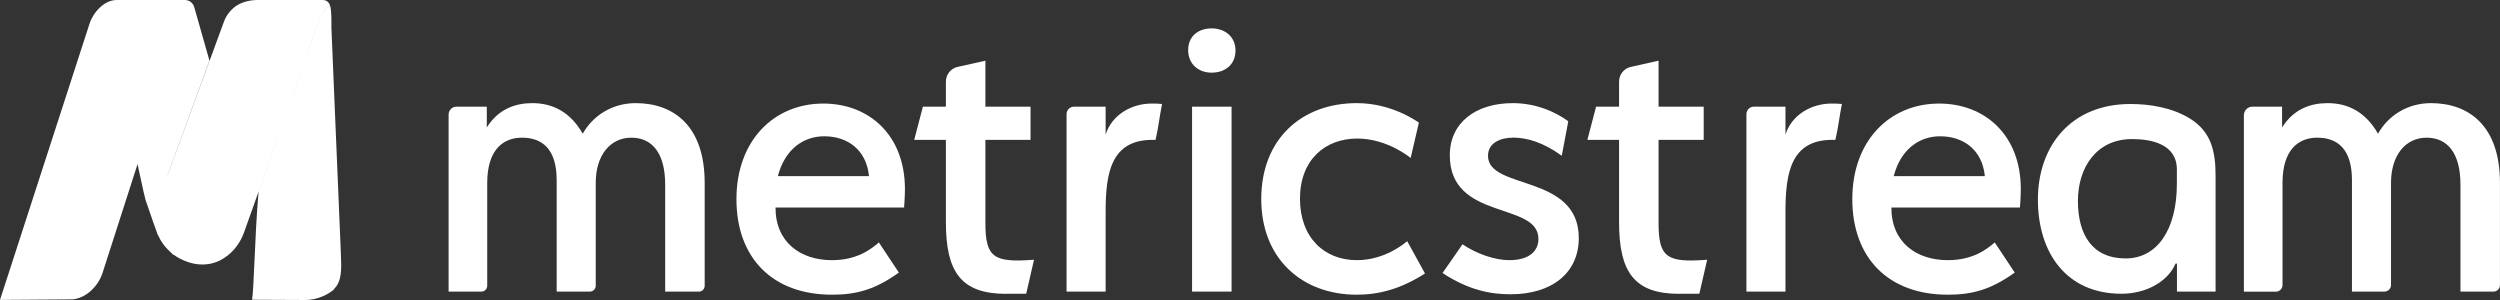
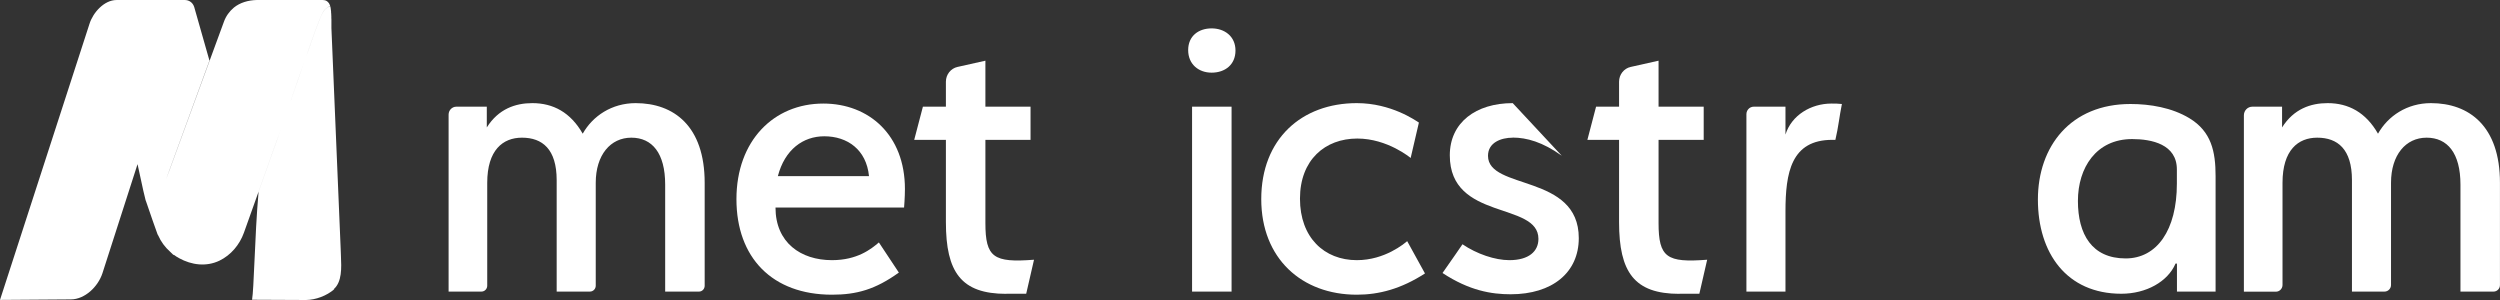
<svg xmlns="http://www.w3.org/2000/svg" width="175" height="21" viewBox="0 0 175 21" fill="none">
  <rect x="0" y="0" width="175" height="21" fill="#333333" stroke="none" />
  <path fill-rule="evenodd" clip-rule="evenodd" d="M23.145 0.499C23.078 0.341 22.762 0.651 22.731 0.681C22.731 0.681 22.725 0.693 22.719 0.693C22.707 0.705 22.695 0.723 22.683 0.742C22.671 0.76 22.658 0.778 22.646 0.79C22.628 0.815 22.61 0.845 22.598 0.869C22.517 1.013 22.456 1.163 22.395 1.313L22.395 1.313C22.374 1.366 22.352 1.419 22.33 1.471C22.117 1.987 21.938 2.506 21.756 3.029C21.705 3.178 21.654 3.327 21.601 3.476L21.6 3.478L21.437 3.942C21.491 3.788 21.546 3.635 21.601 3.482C21.653 3.334 21.704 3.187 21.755 3.039L21.756 3.036L21.756 3.035L21.756 3.035C21.938 2.512 22.117 1.993 22.33 1.477C22.353 1.423 22.375 1.368 22.397 1.313L22.397 1.313L22.397 1.313C22.457 1.164 22.518 1.013 22.598 0.875C22.607 0.863 22.614 0.85 22.622 0.836L22.622 0.836C22.63 0.822 22.637 0.809 22.646 0.796L22.646 0.796C22.658 0.778 22.671 0.76 22.683 0.748C22.689 0.739 22.695 0.731 22.701 0.723C22.707 0.716 22.713 0.708 22.719 0.699C22.744 0.669 23.066 0.353 23.138 0.511L23.14 0.526C23.146 0.583 23.152 0.643 23.163 0.699C23.163 0.717 23.163 0.73 23.169 0.754C23.169 0.772 23.169 0.79 23.175 0.802V0.863C23.175 0.872 23.176 0.883 23.178 0.894L23.178 0.894C23.18 0.904 23.181 0.915 23.181 0.924V0.924C23.181 0.948 23.181 0.967 23.187 0.985V1.052V1.052C23.187 1.076 23.187 1.1 23.193 1.118V1.197V1.27C23.193 1.295 23.193 1.325 23.199 1.349V1.428V1.519V1.611V1.708V1.811V1.914V1.963L23.849 17.457C23.851 17.603 23.858 17.76 23.866 17.922C23.903 18.752 23.947 19.733 23.357 20.247L23.406 20.241C22.859 20.714 22.099 20.988 21.425 21L17.645 20.982C17.71 20.58 17.756 19.564 17.813 18.289L17.813 18.289C17.878 16.825 17.958 15.021 18.101 13.417L19.335 9.959C19.341 9.941 19.348 9.923 19.356 9.905L19.356 9.905C19.364 9.886 19.371 9.868 19.377 9.85C19.463 9.604 19.549 9.358 19.635 9.112C19.549 9.356 19.463 9.6 19.377 9.844C19.368 9.872 19.355 9.903 19.344 9.93L19.344 9.93L19.335 9.953L18.101 13.411L17.864 14.079L17.074 16.291C16.77 17.136 16.163 17.859 15.361 18.247C14.443 18.685 13.416 18.557 12.535 18.071C12.414 18.004 12.292 17.931 12.183 17.846C12.165 17.852 12.14 17.846 12.116 17.822C12.049 17.767 11.982 17.701 11.915 17.628C11.551 17.306 11.265 16.917 11.077 16.485C11.069 16.473 11.063 16.463 11.057 16.453L11.057 16.453C11.039 16.425 11.028 16.409 11.028 16.4C11.001 16.362 10.412 14.647 10.218 14.08C10.21 14.064 10.203 14.047 10.196 14.03V14.024C10.195 14.023 10.191 14.009 10.186 13.987L10.166 13.927C10.171 13.94 10.176 13.954 10.181 13.968C10.141 13.805 10.032 13.35 10.032 13.35L9.628 11.49L7.17 19.129C6.86 20.071 5.943 20.952 4.964 20.958L0 20.994L6.265 1.666C6.514 0.876 7.292 0.001 8.16 0.001H12.943C13.234 0.001 13.489 0.183 13.581 0.456L13.605 0.517L13.601 0.514L14.662 4.242L11.831 11.983L11.625 12.546L11.734 12.259L11.758 12.195L11.794 12.098L11.861 11.922L14.68 4.229L15.671 1.532C15.81 1.137 16.059 0.79 16.375 0.529C16.801 0.183 17.372 0.013 17.986 0H22.397L22.45 0C22.625 -0.001 22.792 -0.002 22.907 0.098C22.98 0.152 23.041 0.231 23.078 0.329L23.145 0.499ZM20.854 5.597C21.015 5.136 21.176 4.678 21.338 4.221C21.267 4.424 21.196 4.627 21.125 4.829L21.125 4.83C21.035 5.088 20.945 5.346 20.854 5.603C20.69 6.074 20.526 6.547 20.362 7.019L20.361 7.02L20.158 7.607L20.363 7.014C20.526 6.541 20.69 6.069 20.854 5.597Z" fill="url(#paint0_linear_3_129)" />
  <path d="M46.562 12.918C46.562 10.719 45.651 9.637 44.193 9.637C42.734 9.637 41.702 10.847 41.702 12.797V19.997C41.702 20.228 41.519 20.411 41.294 20.411H38.967V12.609C38.967 10.439 37.965 9.637 36.537 9.637C35.2 9.637 34.106 10.506 34.106 12.797V19.997C34.106 20.228 33.924 20.411 33.699 20.411H31.402V8.021C31.402 7.717 31.645 7.468 31.943 7.468H34.076V8.92C34.896 7.62 36.081 7.219 37.266 7.219C38.724 7.219 39.939 7.869 40.79 9.358C41.489 8.118 42.826 7.219 44.497 7.219C47.17 7.219 49.327 8.829 49.327 12.791V20.003C49.327 20.228 49.151 20.411 48.932 20.411H46.562V12.918Z" fill="white" />
  <path d="M172.232 12.918C172.232 10.719 171.321 9.637 169.862 9.637C168.404 9.637 167.371 10.847 167.371 12.797V19.949C167.371 20.204 167.164 20.411 166.915 20.411H164.637V12.609C164.637 10.439 163.634 9.637 162.206 9.637C160.869 9.637 159.776 10.506 159.776 12.797V19.949C159.776 20.204 159.569 20.417 159.32 20.417H157.072V8.07C157.072 7.735 157.339 7.468 157.661 7.468H159.745V8.92C160.566 7.62 161.751 7.219 162.935 7.219C164.394 7.219 165.609 7.869 166.46 9.358C167.158 8.118 168.495 7.219 170.166 7.219C172.84 7.219 174.997 8.829 174.997 12.791V19.955C174.997 20.204 174.796 20.411 174.553 20.411H172.232V12.918Z" fill="white" />
  <path d="M58.241 18.211C60.003 18.211 60.975 17.439 61.522 16.971L62.92 19.08C61.279 20.259 59.973 20.629 58.241 20.629C54.048 20.629 51.551 18.029 51.551 13.939C51.551 9.85 54.164 7.249 57.633 7.249C60.824 7.249 63.345 9.449 63.345 13.228C63.345 13.818 63.285 14.529 63.285 14.529H54.285C54.285 16.977 56.048 18.211 58.235 18.211H58.241ZM54.444 12.329H60.83C60.647 10.47 59.311 9.54 57.7 9.54C56.212 9.54 54.936 10.47 54.45 12.329H54.444Z" fill="white" />
  <path d="M70.436 20.569C67.276 20.569 66.213 19.049 66.213 15.55V9.789H63.995L64.603 7.468H66.213V5.718C66.213 5.22 66.553 4.788 67.027 4.685L68.978 4.248V7.468H72.138V9.789H68.978V15.61C68.978 18.029 69.555 18.399 72.381 18.181L71.834 20.562H70.436V20.569Z" fill="white" />
  <path d="M117.558 20.569C114.398 20.569 113.335 19.049 113.335 15.55V9.789H111.117L111.725 7.468H113.335V5.718C113.335 5.22 113.675 4.788 114.149 4.685L116.099 4.248V7.468H119.259V9.789H116.099V15.61C116.099 18.029 116.677 18.399 119.502 18.181L118.955 20.562H117.558V20.569Z" fill="white" />
-   <path d="M77.394 14.808V20.411H74.659V7.991C74.659 7.705 74.89 7.468 75.17 7.468H77.394V9.419C77.819 8.058 79.186 7.249 80.614 7.249C80.888 7.249 81.07 7.249 81.343 7.28C81.161 8.179 81.1 8.89 80.888 9.789H80.675C77.789 9.789 77.394 12.08 77.394 14.808Z" fill="white" />
  <path d="M124.983 14.808V20.411H122.249V7.991C122.249 7.705 122.48 7.468 122.759 7.468H124.983V9.419C125.408 8.058 126.776 7.249 128.203 7.249C128.477 7.249 128.659 7.249 128.933 7.28C128.75 8.179 128.69 8.89 128.477 9.789H128.264C125.378 9.789 124.983 12.08 124.983 14.808Z" fill="white" />
  <path d="M84.813 5.086C83.901 5.086 83.172 4.497 83.172 3.506C83.172 2.516 83.901 1.987 84.813 1.987C85.724 1.987 86.484 2.546 86.484 3.537C86.484 4.527 85.754 5.086 84.813 5.086ZM83.445 7.468H86.21V20.411H83.445V7.468Z" fill="white" />
  <path d="M88.288 13.939C88.288 9.729 91.114 7.219 94.978 7.219C97.378 7.219 99.08 8.428 99.323 8.58L98.746 11.059C98.746 11.059 97.135 9.698 95.009 9.698C92.76 9.698 90.998 11.187 90.998 13.909C90.998 16.631 92.7 18.211 94.978 18.211C96.953 18.211 98.32 17.032 98.503 16.88L99.748 19.141C98.077 20.222 96.528 20.629 94.978 20.629C91.12 20.629 88.288 18.09 88.288 13.939Z" fill="white" />
-   <path d="M105.891 9.637C105.071 9.637 104.16 9.978 104.16 10.907C104.16 13.326 110.515 12.147 110.515 16.668C110.515 19.08 108.662 20.599 105.745 20.599C104.409 20.599 102.859 20.35 100.976 19.11C101.462 18.43 102.373 17.099 102.373 17.099C103.376 17.78 104.652 18.211 105.654 18.211C107.022 18.211 107.69 17.591 107.69 16.722C107.69 14.091 101.486 15.483 101.486 10.871C101.486 8.58 103.309 7.219 105.891 7.219C107.532 7.219 108.899 7.839 109.78 8.489L109.324 10.901C107.988 9.941 106.864 9.631 105.891 9.631V9.637Z" fill="white" />
-   <path d="M136.352 18.211C138.114 18.211 139.086 17.439 139.633 16.971L141.03 19.08C139.39 20.259 138.083 20.629 136.352 20.629C132.159 20.629 129.662 18.029 129.662 13.939C129.662 9.85 132.274 7.249 135.744 7.249C138.934 7.249 141.456 9.449 141.456 13.228C141.456 13.818 141.395 14.529 141.395 14.529H132.396C132.396 16.977 134.158 18.211 136.346 18.211H136.352ZM132.554 12.329H138.94C138.758 10.47 137.421 9.54 135.811 9.54C134.322 9.54 133.046 10.47 132.56 12.329H132.554Z" fill="white" />
+   <path d="M105.891 9.637C105.071 9.637 104.16 9.978 104.16 10.907C104.16 13.326 110.515 12.147 110.515 16.668C110.515 19.08 108.662 20.599 105.745 20.599C104.409 20.599 102.859 20.35 100.976 19.11C101.462 18.43 102.373 17.099 102.373 17.099C103.376 17.78 104.652 18.211 105.654 18.211C107.022 18.211 107.69 17.591 107.69 16.722C107.69 14.091 101.486 15.483 101.486 10.871C101.486 8.58 103.309 7.219 105.891 7.219L109.324 10.901C107.988 9.941 106.864 9.631 105.891 9.631V9.637Z" fill="white" />
  <path d="M149.13 7.28C150.509 7.28 152.028 7.535 153.25 8.27C154.799 9.206 155.091 10.61 155.091 12.329C155.091 14.966 155.091 17.597 155.091 20.234V20.411H152.387V18.497C152.387 18.436 152.302 18.412 152.278 18.472C151.737 19.712 150.242 20.562 148.492 20.562C144.664 20.562 142.653 17.713 142.653 13.97C142.653 10.227 144.962 7.28 149.13 7.28ZM148.796 18.09C150.983 18.09 152.381 16.109 152.381 12.858V11.861C152.381 10.099 150.619 9.735 149.252 9.735C146.73 9.735 145.454 11.746 145.454 14.067C145.454 16.388 146.426 18.09 148.796 18.09Z" fill="white" />
  <defs>
    <linearGradient id="paint0_linear_3_129" x1="10.865" y1="13.129" x2="11.864" y2="13.412" gradientUnits="userSpaceOnUse">
      <stop offset="0.24" stop-color="white" />
      <stop offset="0.4" stop-color="white" />
      <stop offset="0.58" stop-color="white" />
    </linearGradient>
  </defs>
</svg>